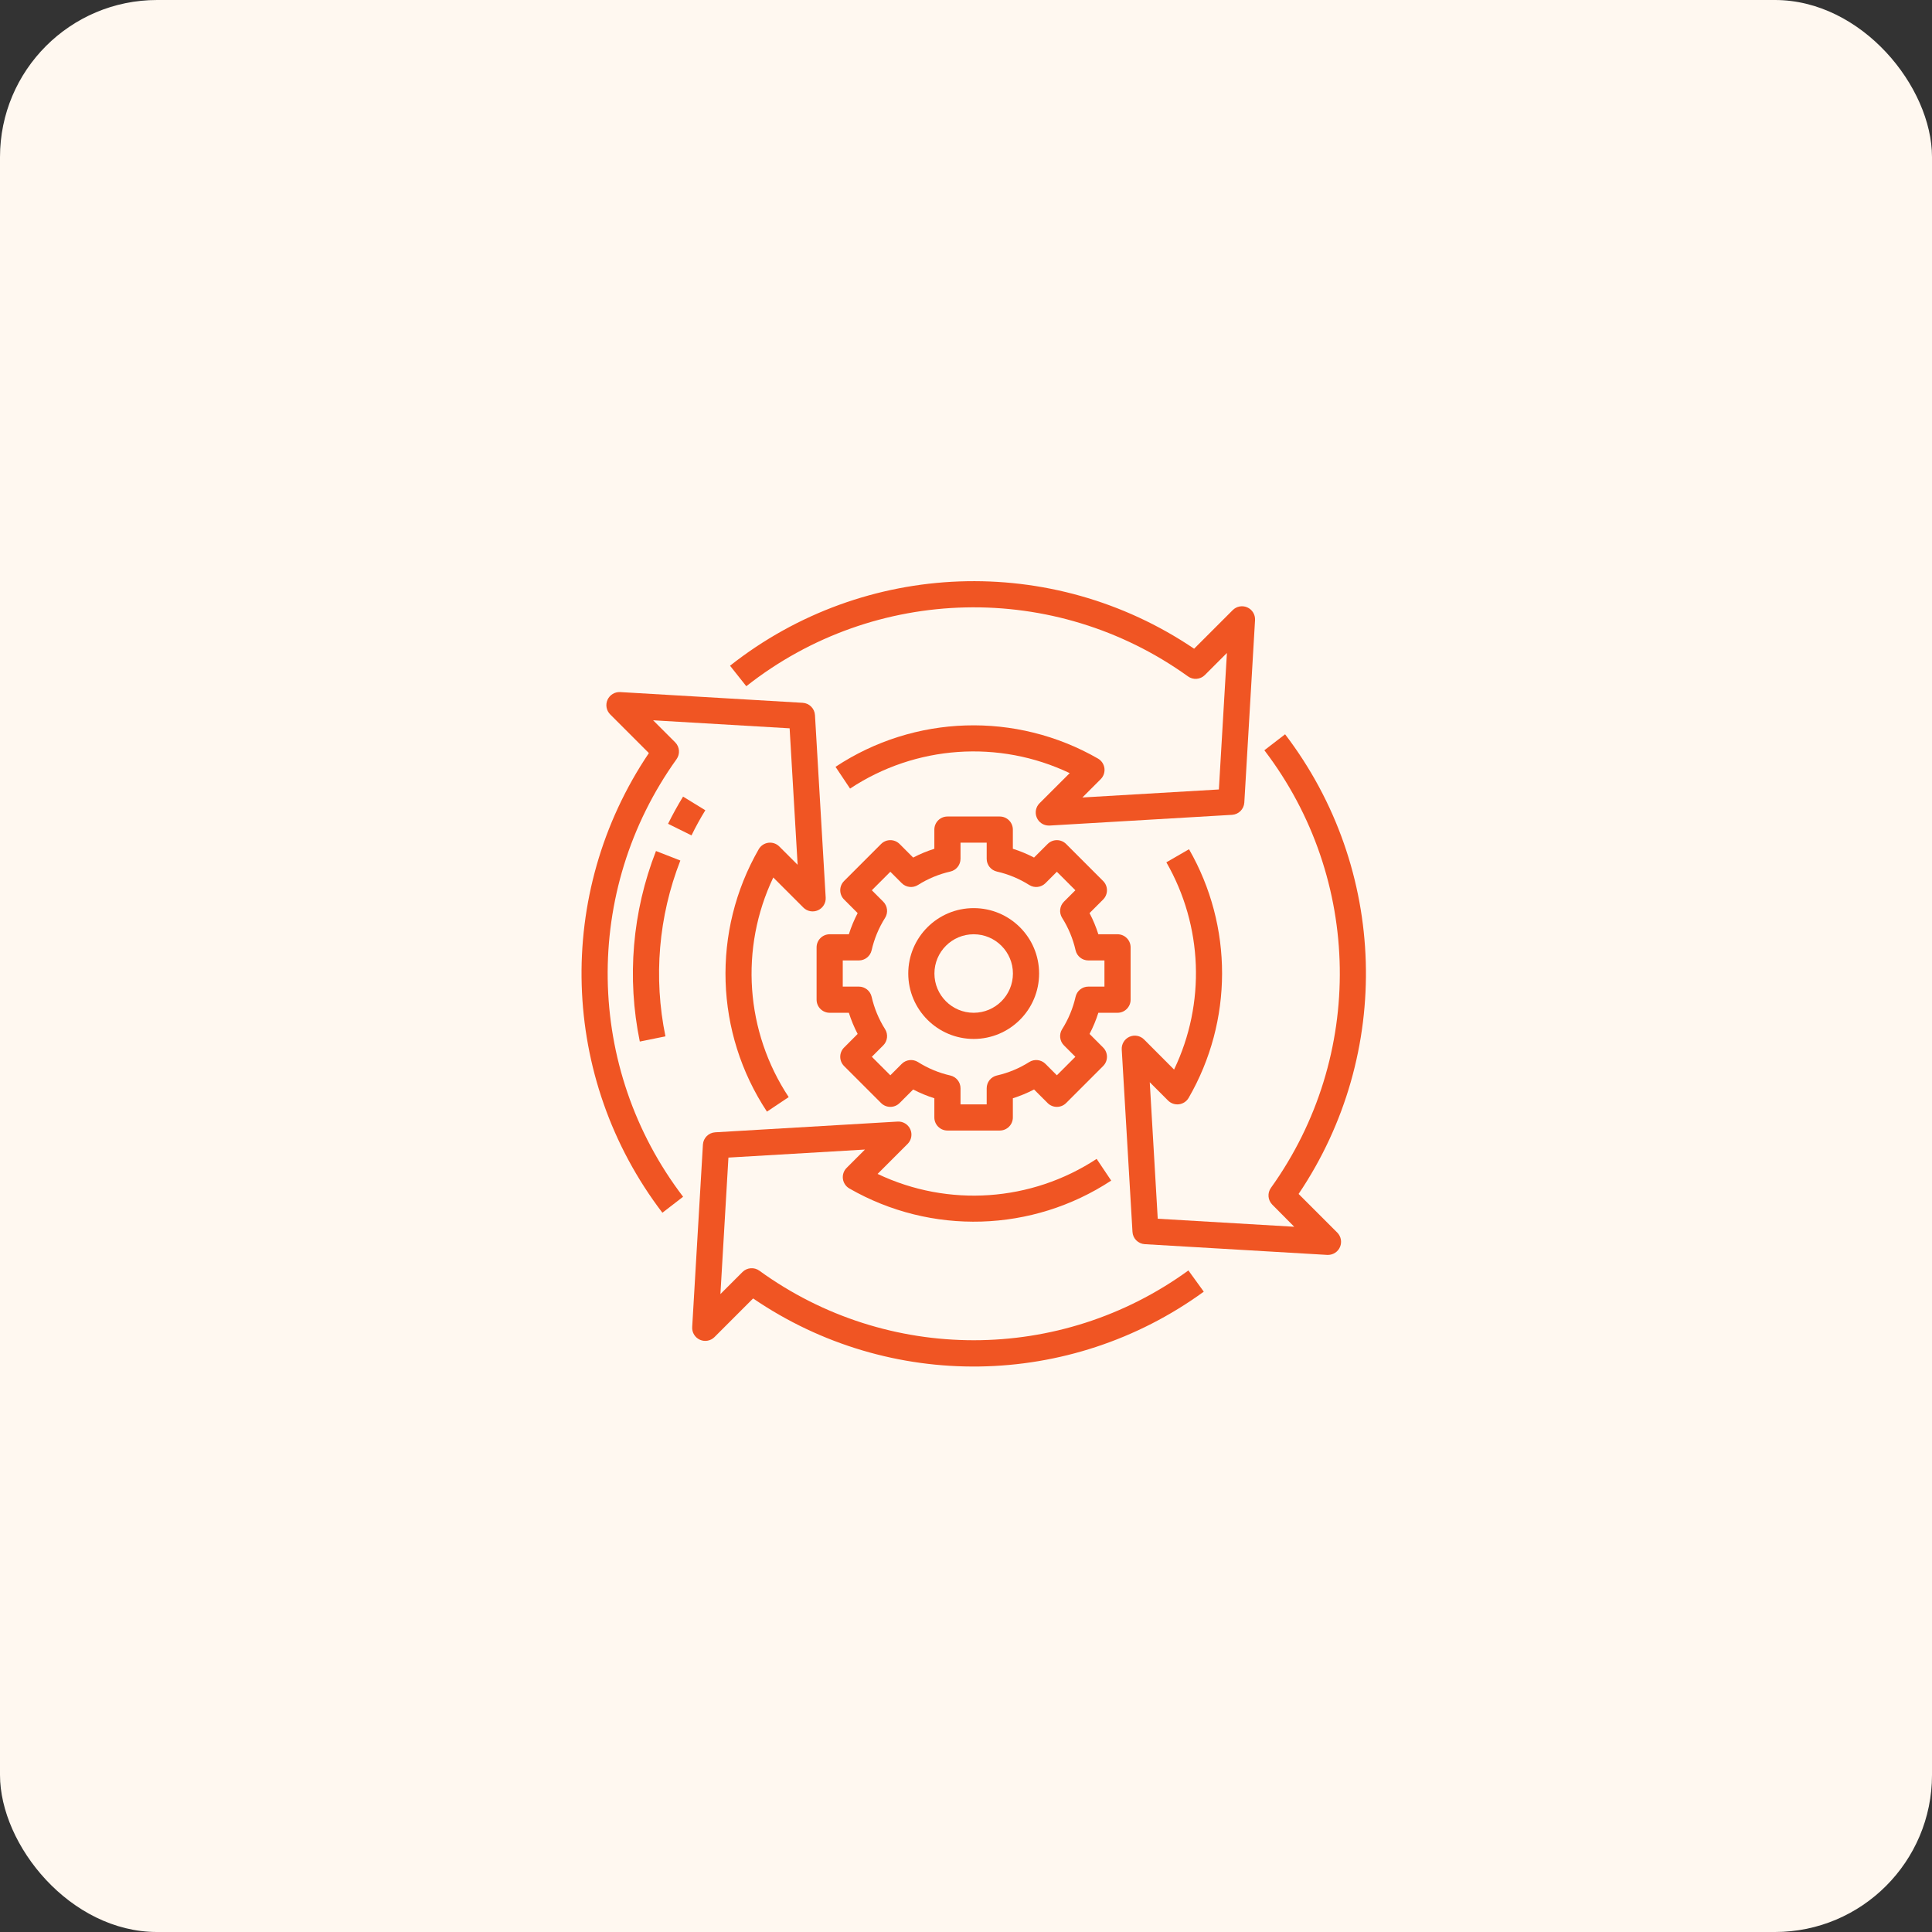
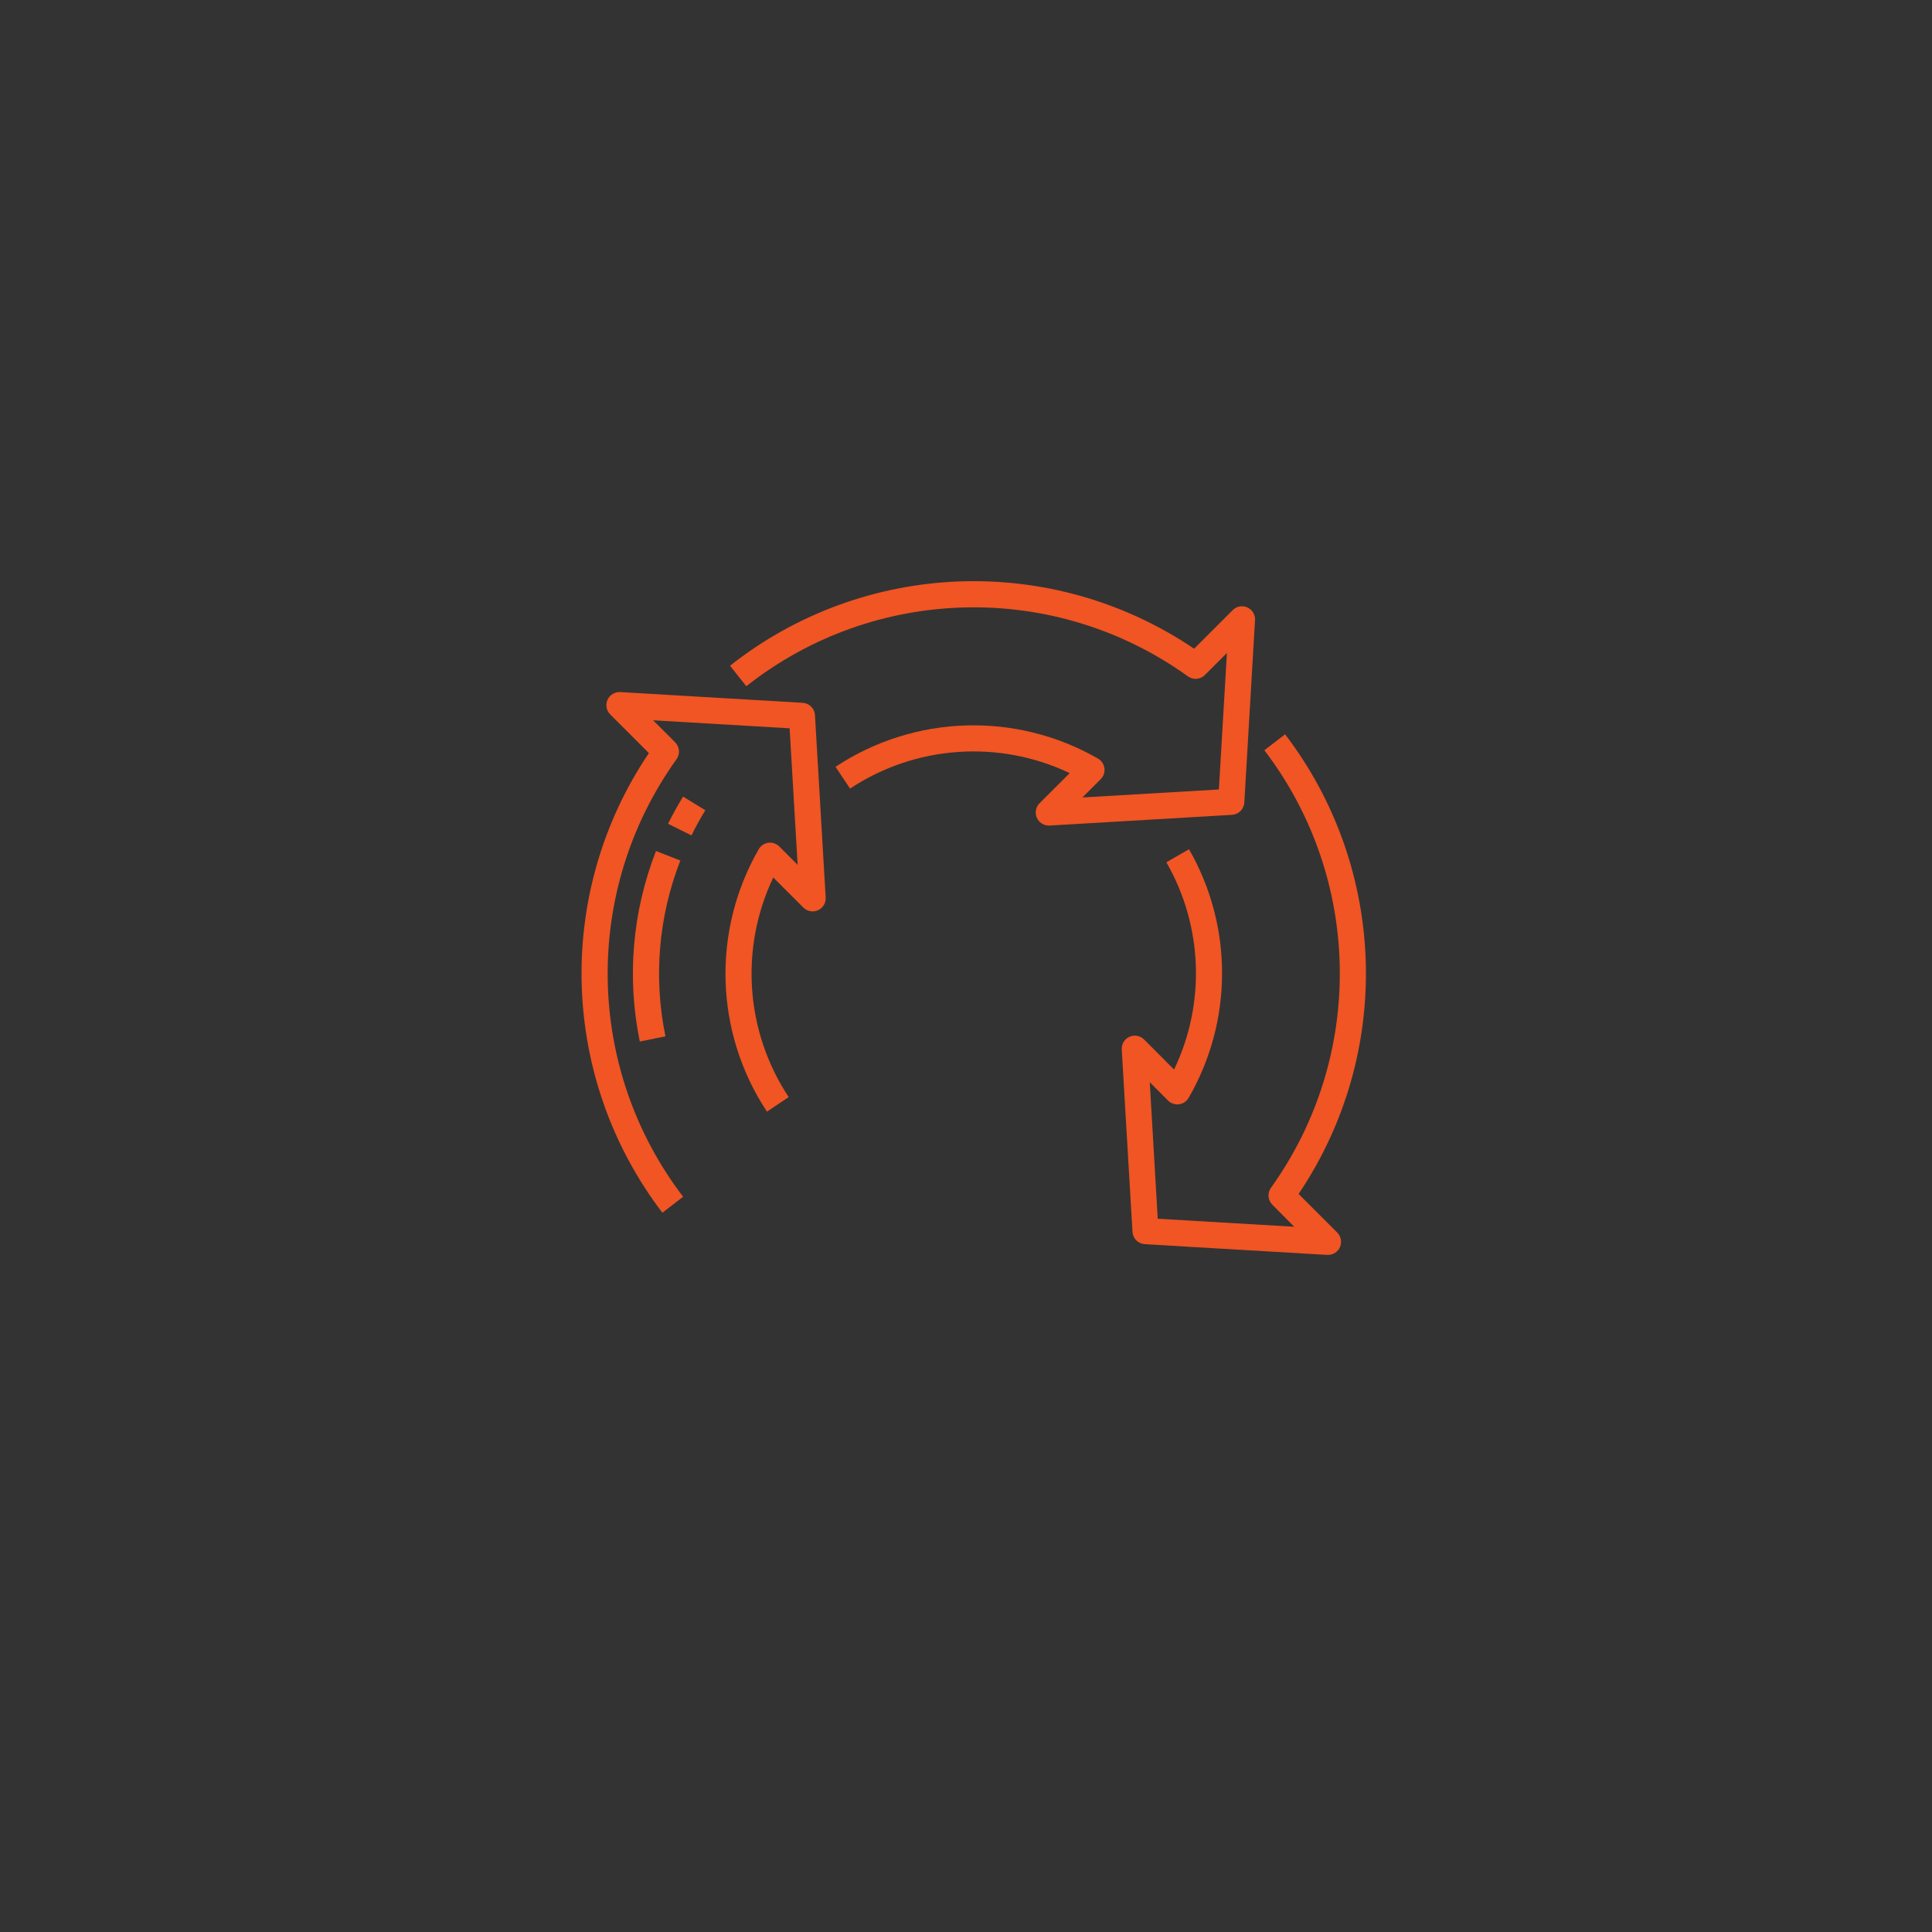
<svg xmlns="http://www.w3.org/2000/svg" width="123" height="123" viewBox="0 0 123 123" fill="none">
  <rect x="0" y="0" width="123" height="123" fill="#333333" stroke="none" />
-   <rect width="123" height="123" rx="10" fill="#FFF8F0" />
  <g clip-path="url(#clip0)">
    <path d="M44.904 51.585L43.487 50.715C43.143 51.278 42.821 51.861 42.531 52.447L44.025 53.185C44.287 52.644 44.584 52.105 44.904 51.585Z" fill="#F05523" />
    <path d="M41.763 54.18C40.256 58.039 39.898 62.252 40.733 66.31L42.365 65.977C41.595 62.233 41.924 58.346 43.314 54.785L41.763 54.18Z" fill="#F05523" />
    <path d="M79.412 38.67C79.097 38.529 78.726 38.597 78.482 38.841L76.023 41.3C66.989 35.19 55.039 35.627 46.477 42.383L47.513 43.688C55.696 37.232 67.166 36.976 75.629 43.06C75.96 43.301 76.416 43.266 76.706 42.977L78.111 41.571L77.599 50.261L68.91 50.771L70.076 49.605C70.259 49.422 70.347 49.164 70.313 48.908C70.279 48.651 70.128 48.425 69.904 48.295C64.683 45.293 58.215 45.497 53.193 48.82L54.119 50.205C58.285 47.448 63.591 47.074 68.102 49.221L66.183 51.137C65.944 51.375 65.873 51.733 66.002 52.044C66.131 52.356 66.434 52.559 66.771 52.559C66.788 52.56 66.804 52.56 66.82 52.559L78.436 51.876C78.858 51.851 79.194 51.515 79.219 51.094L79.902 39.477C79.921 39.133 79.727 38.812 79.412 38.67Z" fill="#F05523" />
-     <path d="M76.636 82.231L75.659 80.882C67.519 86.801 56.494 86.808 48.346 80.899C48.015 80.659 47.559 80.694 47.269 80.983L45.865 82.387L46.375 73.697L55.066 73.186L53.9 74.353C53.717 74.536 53.629 74.793 53.663 75.05C53.697 75.306 53.847 75.532 54.071 75.662C59.278 78.654 65.726 78.461 70.744 75.162L69.817 73.78C65.656 76.514 60.368 76.877 55.872 74.737L57.788 72.821C58.029 72.576 58.095 72.208 57.954 71.895C57.812 71.581 57.493 71.387 57.15 71.405L45.534 72.088C45.113 72.113 44.776 72.449 44.751 72.87L44.068 84.487C44.048 84.832 44.243 85.153 44.559 85.295C44.874 85.436 45.244 85.368 45.488 85.124L47.947 82.665C56.639 88.598 68.121 88.427 76.632 82.238L76.636 82.231Z" fill="#F05523" />
    <path d="M42.171 77.208L43.49 76.191C37.245 68.008 37.074 56.707 43.069 48.338C43.309 48.007 43.274 47.551 42.986 47.261L41.581 45.857L50.271 46.368L50.781 55.058L49.615 53.892C49.432 53.708 49.175 53.621 48.918 53.654C48.661 53.688 48.435 53.839 48.305 54.063C45.304 59.283 45.506 65.75 48.828 70.772L50.212 69.846C47.456 65.68 47.084 60.375 49.231 55.865L51.147 57.781C51.392 58.025 51.762 58.093 52.077 57.951C52.392 57.81 52.588 57.488 52.567 57.143L51.885 45.527C51.86 45.105 51.524 44.769 51.102 44.744L39.485 44.061C39.141 44.042 38.82 44.237 38.678 44.551C38.535 44.869 38.604 45.242 38.852 45.486L41.31 47.945C35.292 56.875 35.639 68.647 42.171 77.208Z" fill="#F05523" />
    <path d="M73.199 68.9L74.365 70.067C74.548 70.25 74.806 70.337 75.062 70.304C75.319 70.27 75.546 70.119 75.675 69.895C78.504 65 78.513 58.969 75.698 54.066L74.256 54.899C76.582 58.948 76.765 63.882 74.747 68.093L72.832 66.173C72.586 65.932 72.219 65.866 71.905 66.007C71.591 66.148 71.397 66.468 71.415 66.811L72.099 78.427C72.123 78.849 72.459 79.185 72.881 79.21L84.497 79.893H84.546C84.883 79.893 85.187 79.69 85.315 79.379C85.444 79.067 85.373 78.709 85.135 78.471L82.675 76.012C88.693 67.082 88.347 55.309 81.815 46.748L80.495 47.765C86.741 55.948 86.912 67.25 80.917 75.618C80.677 75.949 80.712 76.405 81.001 76.695L82.397 78.101L73.707 77.59L73.199 68.9Z" fill="#F05523" />
-     <path d="M61.989 66.144C64.289 66.144 66.154 64.279 66.154 61.979C66.154 59.679 64.289 57.815 61.989 57.815C59.689 57.815 57.824 59.679 57.824 61.979C57.827 64.278 59.69 66.141 61.989 66.144ZM61.989 59.48C63.369 59.48 64.488 60.599 64.488 61.979C64.488 63.359 63.369 64.478 61.989 64.478C60.609 64.478 59.49 63.359 59.49 61.979C59.49 60.599 60.609 59.48 61.989 59.48Z" fill="#F05523" />
-     <path d="M52.821 59.48C52.361 59.48 51.988 59.853 51.988 60.313V63.645C51.988 64.105 52.361 64.478 52.821 64.478H54.042C54.189 64.943 54.376 65.394 54.602 65.826L53.738 66.691C53.412 67.016 53.412 67.544 53.738 67.869L56.094 70.225C56.419 70.55 56.947 70.55 57.272 70.225L58.136 69.362C58.569 69.587 59.02 69.774 59.485 69.921V71.142C59.485 71.602 59.858 71.975 60.318 71.975H63.65C64.11 71.975 64.483 71.602 64.483 71.142V69.921C64.948 69.774 65.399 69.587 65.832 69.361L66.696 70.225C67.021 70.55 67.549 70.55 67.874 70.225L70.23 67.869C70.556 67.544 70.556 67.016 70.23 66.691L69.366 65.826C69.592 65.394 69.779 64.943 69.926 64.478H71.147C71.607 64.478 71.98 64.105 71.98 63.645V60.313C71.98 59.853 71.607 59.48 71.147 59.48H69.926C69.779 59.015 69.591 58.563 69.365 58.132L70.23 57.267C70.556 56.941 70.556 56.414 70.23 56.089L67.874 53.732C67.549 53.407 67.021 53.407 66.696 53.732L65.832 54.596C65.399 54.37 64.948 54.184 64.483 54.037V52.816C64.483 52.356 64.11 51.983 63.65 51.983H60.318C59.858 51.983 59.485 52.356 59.485 52.816V54.037C59.02 54.184 58.569 54.371 58.136 54.597L57.272 53.732C56.947 53.407 56.419 53.407 56.094 53.732L53.738 56.089C53.412 56.414 53.412 56.941 53.738 57.267L54.602 58.132C54.376 58.564 54.189 59.015 54.042 59.48H52.821ZM54.679 61.146C55.068 61.147 55.405 60.877 55.492 60.498C55.658 59.768 55.947 59.071 56.347 58.438C56.555 58.109 56.507 57.68 56.231 57.404L55.505 56.678L56.683 55.5L57.409 56.226C57.684 56.502 58.114 56.55 58.443 56.342C59.076 55.942 59.773 55.653 60.503 55.487C60.882 55.4 61.151 55.063 61.151 54.674V53.649H62.817V54.674C62.817 55.063 63.086 55.4 63.465 55.487C64.195 55.653 64.892 55.942 65.525 56.342C65.854 56.55 66.284 56.502 66.559 56.226L67.285 55.5L68.463 56.678L67.736 57.404C67.461 57.679 67.413 58.108 67.621 58.437C68.021 59.07 68.31 59.767 68.476 60.497C68.562 60.877 68.899 61.146 69.288 61.146H70.314V62.812H69.288C68.899 62.812 68.562 63.081 68.476 63.461C68.31 64.191 68.021 64.888 67.621 65.521C67.413 65.85 67.461 66.279 67.736 66.554L68.463 67.28L67.285 68.458L66.559 67.731C66.284 67.456 65.854 67.408 65.525 67.615C64.892 68.016 64.195 68.305 63.465 68.471C63.086 68.558 62.817 68.895 62.817 69.284V70.309H61.151V69.284C61.151 68.895 60.882 68.558 60.503 68.471C59.773 68.305 59.076 68.016 58.443 67.615C58.114 67.408 57.684 67.456 57.409 67.731L56.683 68.458L55.505 67.28L56.231 66.554C56.507 66.279 56.555 65.849 56.347 65.52C55.947 64.887 55.658 64.19 55.492 63.46C55.405 63.081 55.068 62.812 54.679 62.812H53.654V61.146H54.679Z" fill="#F05523" />
  </g>
  <defs>
    <clipPath id="clip0">
      <rect width="50" height="50" fill="white" transform="translate(37 37)" />
    </clipPath>
  </defs>
</svg>